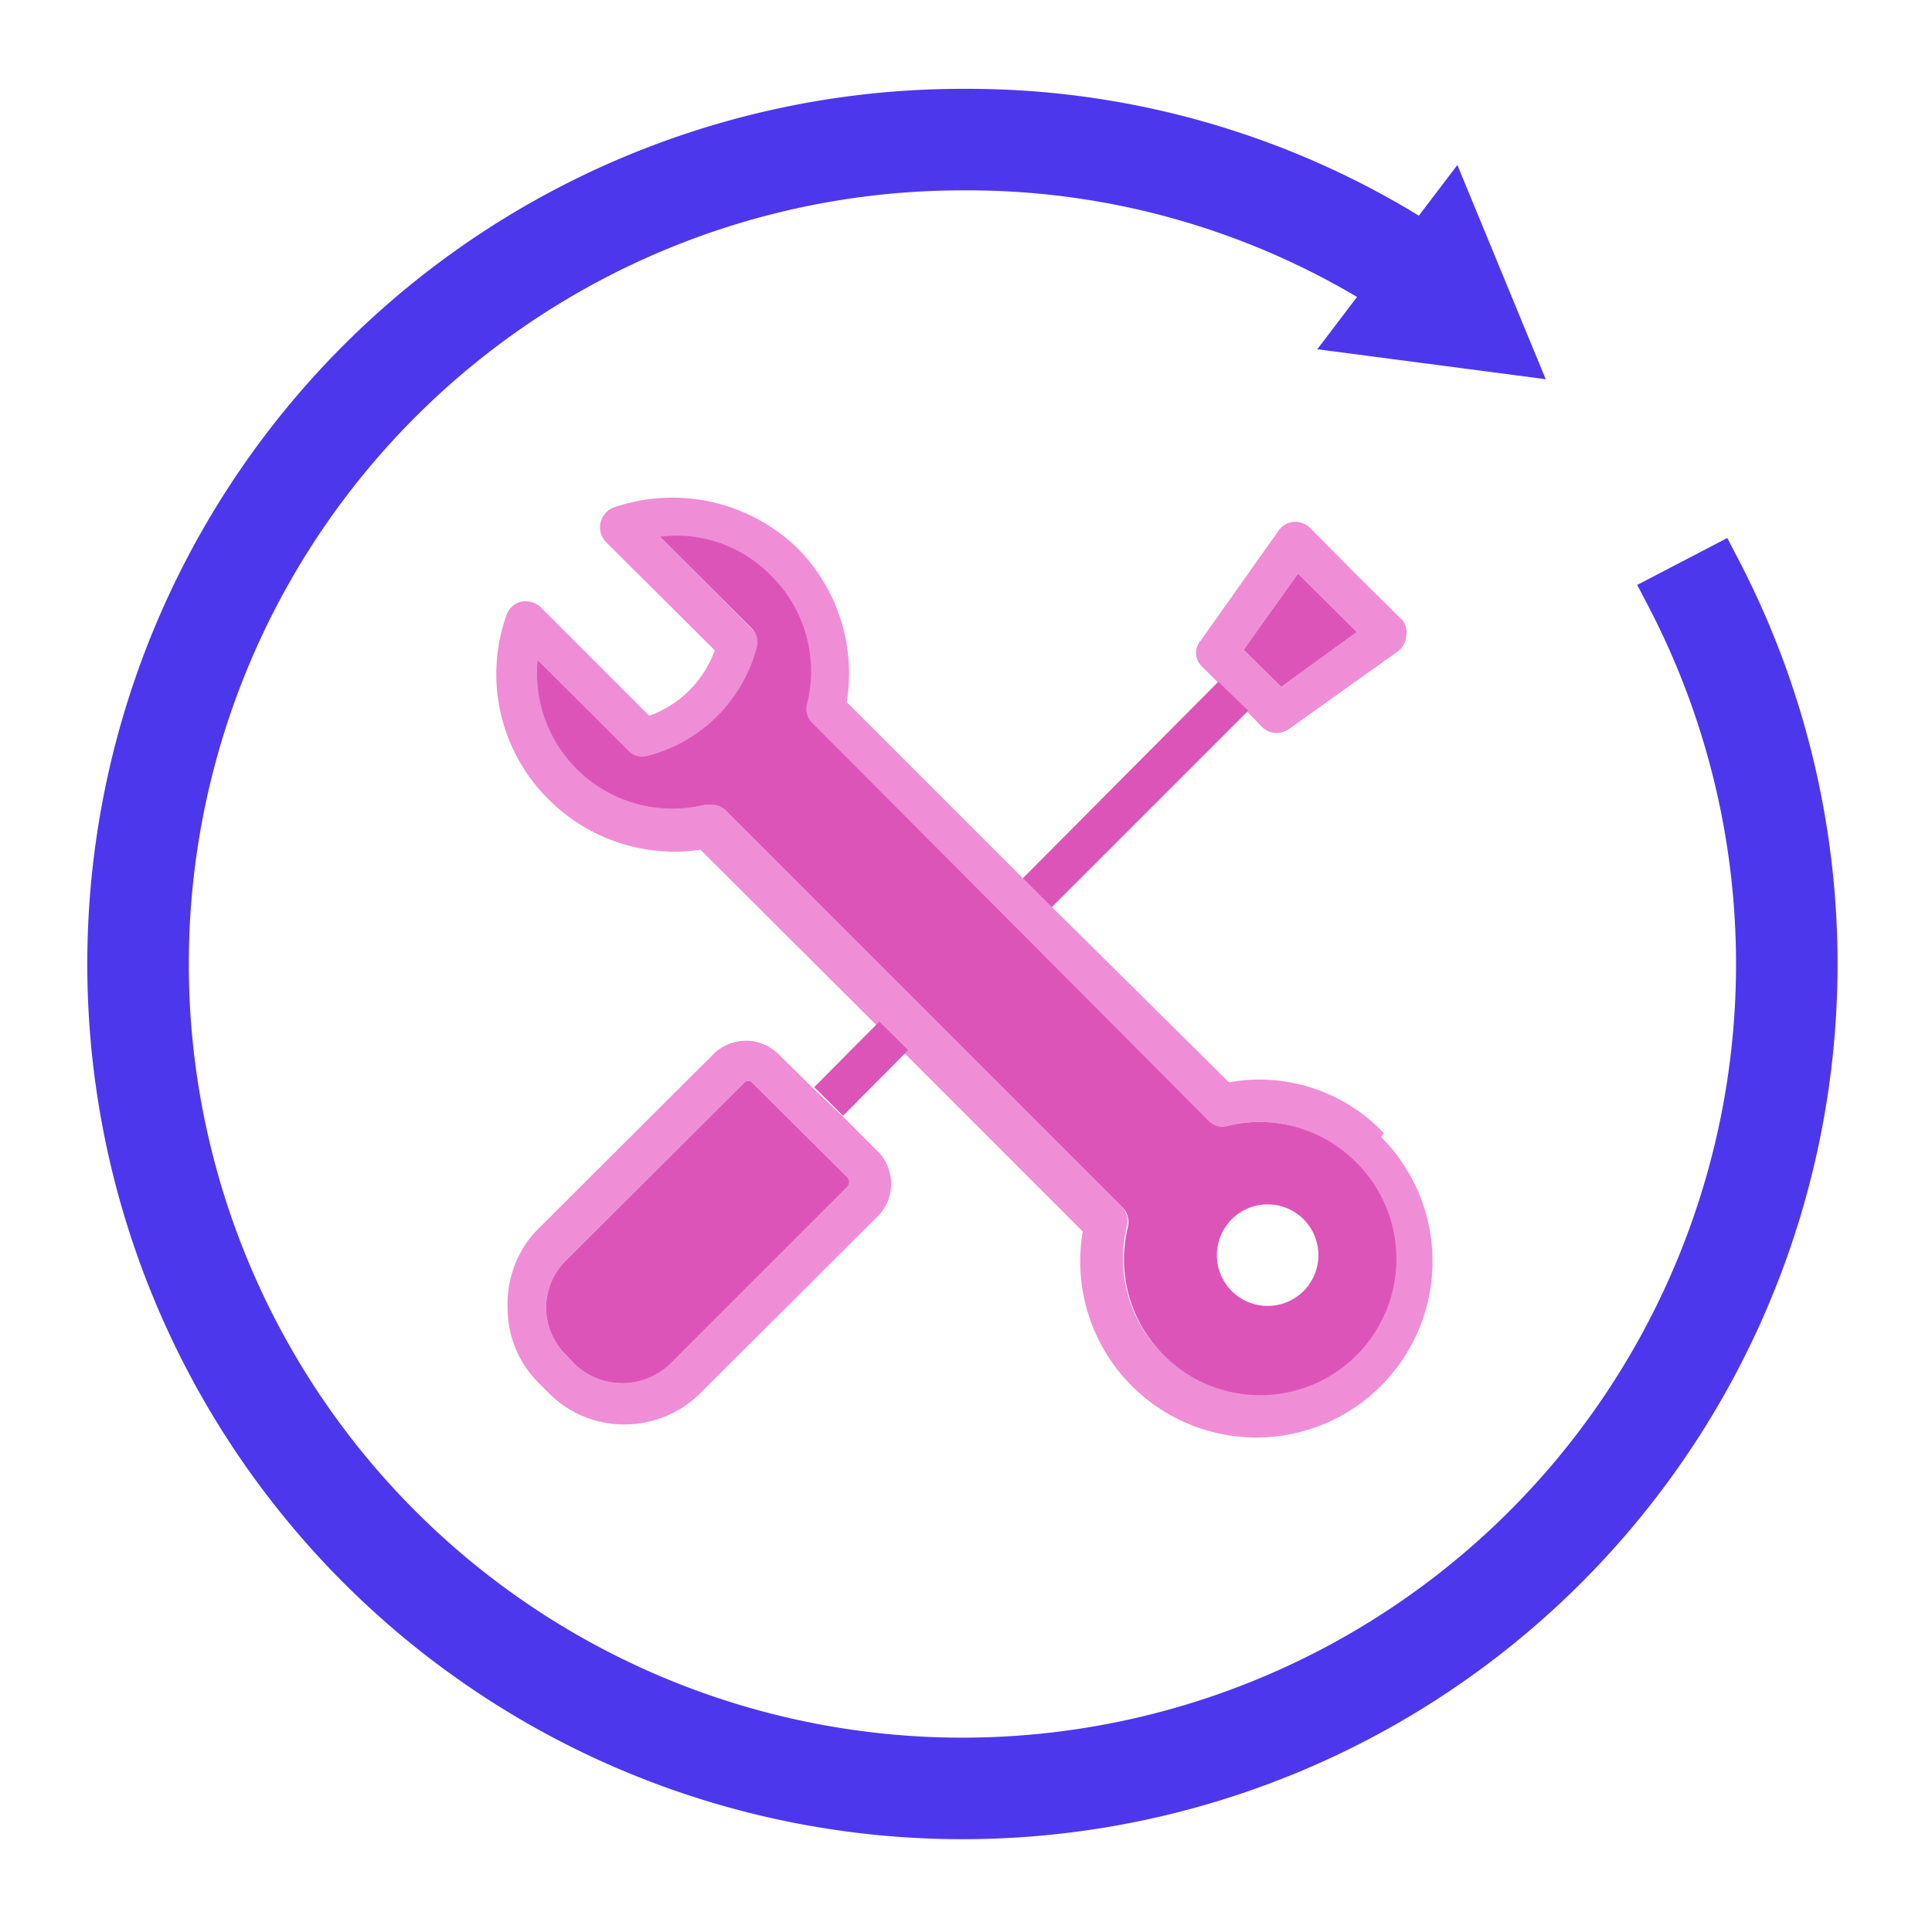
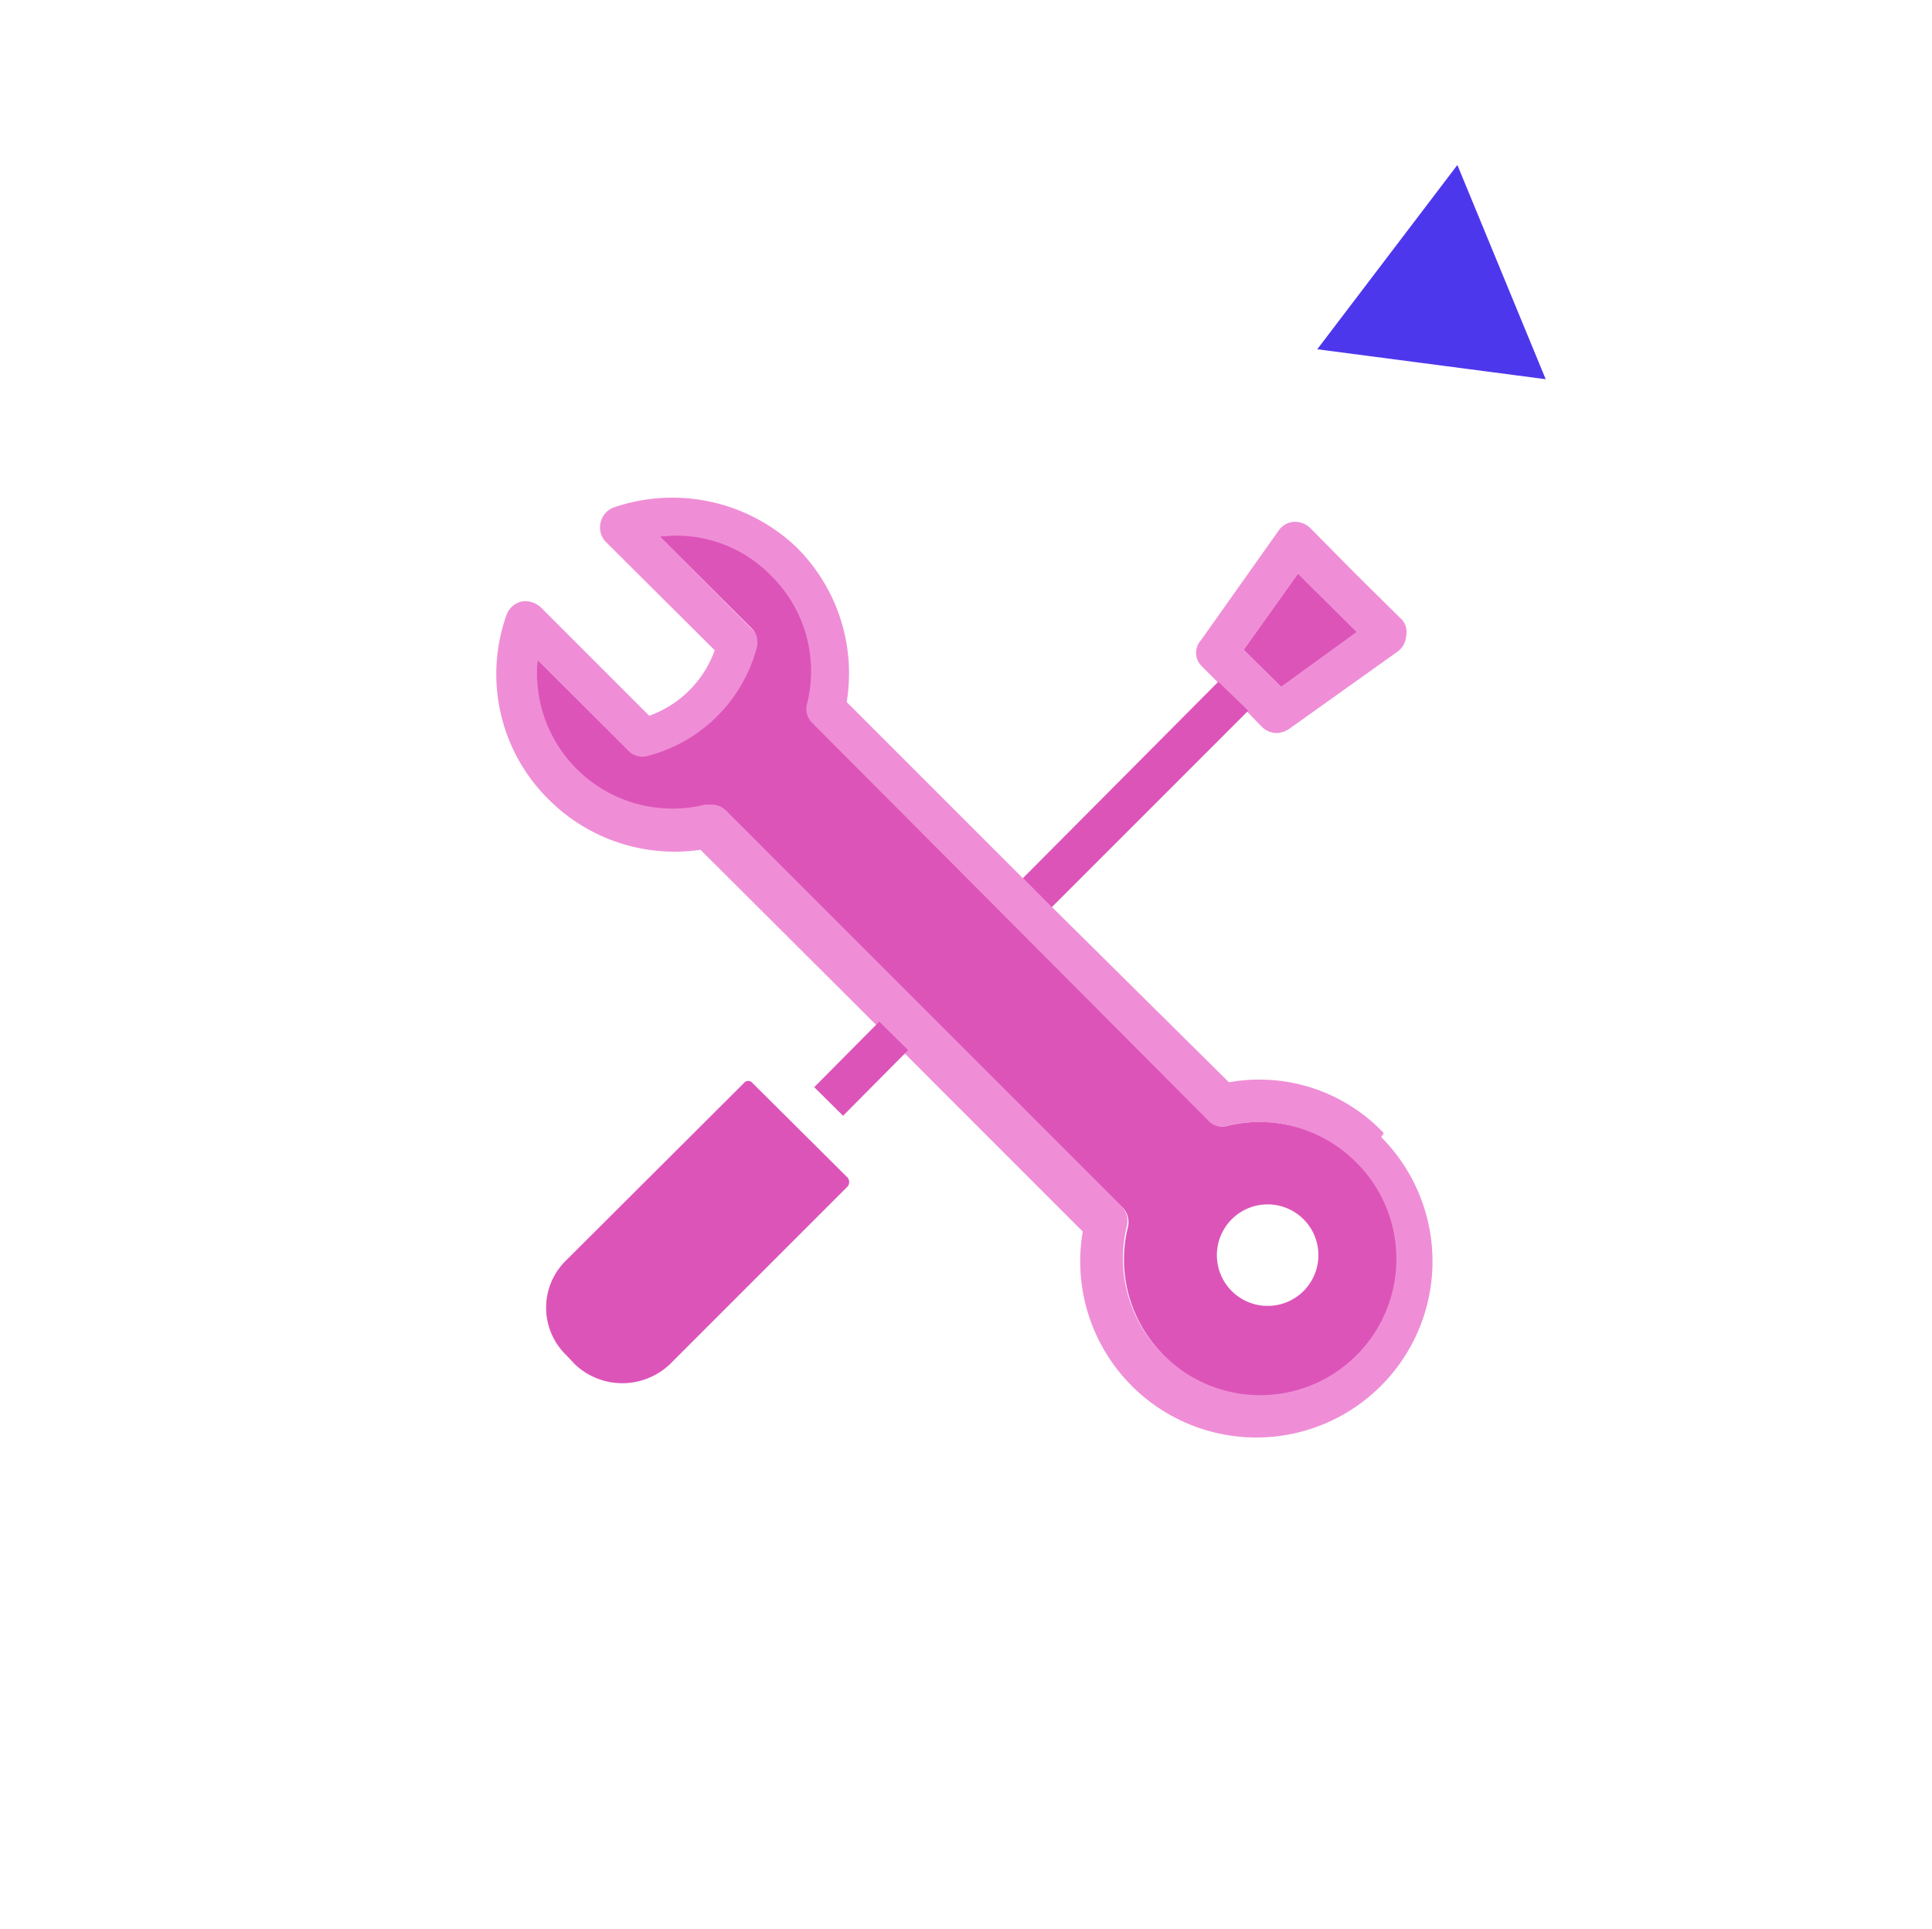
<svg xmlns="http://www.w3.org/2000/svg" id="layer_1" data-name="layer 1" viewBox="0 0 38.06 38">
  <defs>
    <style>.cls-1{fill:none;stroke:#4d37ed;stroke-miterlimit:10;stroke-width:2px;}.cls-2{fill:#4d37ed;}.cls-3{fill:#ef8ed6;}.cls-4{fill:#dd54b9;}</style>
  </defs>
-   <path class="cls-1" d="M27.93,5.42A16.05,16.05,0,0,0,19,2.75a16.24,16.24,0,1,0,14.39,8.79l-.25-.48" />
  <polygon class="cls-2" points="28.71 3.25 30.45 7.47 25.95 6.88 28.71 3.25" />
  <path class="cls-3" d="M27.26,22.32a3.38,3.38,0,0,0-3.05-1L20.15,17.3l-3.47-3.47a3.5,3.5,0,0,0-1-3.06A3.55,3.55,0,0,0,12.08,10a.42.42,0,0,0-.25.3.41.41,0,0,0,.1.37l2.15,2.14a2.14,2.14,0,0,1-1.29,1.29l-2.14-2.14a.45.45,0,0,0-.38-.11.42.42,0,0,0-.29.26,3.47,3.47,0,0,0,.82,3.63,3.51,3.51,0,0,0,3,1l3.48,3.47,4.05,4.05a3.47,3.47,0,1,0,5.88-1.86Zm-.56,4.36a2.69,2.69,0,0,1-3.79,0,2.66,2.66,0,0,1-.71-2.53.42.42,0,0,0-.1-.38l-7.84-7.84a.39.39,0,0,0-.28-.1h-.09A2.67,2.67,0,0,1,10.59,13l1.8,1.81a.38.38,0,0,0,.38.1,3,3,0,0,0,2.15-2.14.4.4,0,0,0-.11-.38L13,10.57a2.61,2.61,0,0,1,2.14.77,2.64,2.64,0,0,1,.71,2.52.38.38,0,0,0,.1.38l7.84,7.83a.37.37,0,0,0,.37.11,2.68,2.68,0,0,1,2.53.7A2.7,2.7,0,0,1,26.7,26.68Z" />
-   <path class="cls-3" d="M27.63,12.22l-.92-.91-.9-.91a.44.44,0,0,0-.33-.12.4.4,0,0,0-.29.17l-1.53,2.16a.37.37,0,0,0,0,.5l.89.89.32.33a.43.43,0,0,0,.28.11.48.48,0,0,0,.23-.07l2.16-1.54a.41.41,0,0,0,.16-.29A.38.38,0,0,0,27.63,12.22Zm-2.39,1.31-.74-.73,1.07-1.5,1.16,1.15Z" />
-   <path class="cls-3" d="M17.25,22.64,16.61,22,16,21.42l-.65-.64a.91.91,0,0,0-1.31,0l-3.49,3.48A2.11,2.11,0,0,0,10,25.77a2.07,2.07,0,0,0,.63,1.49l.18.18a2.08,2.08,0,0,0,1.49.62,2.12,2.12,0,0,0,1.5-.62L17.25,24A.91.91,0,0,0,17.25,22.64Zm-.55.73-3.51,3.51a1.36,1.36,0,0,1-1.86,0l-.18-.19a1.3,1.3,0,0,1,0-1.86l3.5-3.49a.11.11,0,0,1,.18,0L16.7,23.2A.14.14,0,0,1,16.7,23.37Z" />
+   <path class="cls-3" d="M27.63,12.22l-.92-.91-.9-.91a.44.44,0,0,0-.33-.12.4.4,0,0,0-.29.17l-1.53,2.16a.37.37,0,0,0,0,.5l.89.89.32.33a.43.43,0,0,0,.28.11.48.48,0,0,0,.23-.07l2.16-1.54a.41.41,0,0,0,.16-.29A.38.38,0,0,0,27.63,12.22m-2.39,1.31-.74-.73,1.07-1.5,1.16,1.15Z" />
  <path class="cls-4" d="M24,13.43,20.15,17.3l.57.57L24.59,14Z" />
  <rect class="cls-4" x="16.06" y="20.65" width="1.82" height="0.8" transform="translate(-9.93 18.27) rotate(-45.22)" />
  <path class="cls-4" d="M26.7,22.88a2.68,2.68,0,0,0-2.53-.7.37.37,0,0,1-.37-.11L16,14.24a.38.38,0,0,1-.1-.38,2.64,2.64,0,0,0-.71-2.52A2.61,2.61,0,0,0,13,10.57l1.8,1.8a.4.4,0,0,1,.11.38,3,3,0,0,1-2.15,2.14.38.38,0,0,1-.38-.1L10.59,13a2.67,2.67,0,0,0,3.3,2.85H14a.39.39,0,0,1,.28.1l7.84,7.84a.42.42,0,0,1,.1.38,2.66,2.66,0,0,0,.71,2.53,2.68,2.68,0,1,0,3.79-3.8ZM24.75,25.7a1,1,0,0,1,0-1.95,1,1,0,1,1,0,1.95Z" />
  <polygon class="cls-4" points="26.73 12.45 25.24 13.53 24.5 12.8 25.57 11.3 26.73 12.45" />
  <path class="cls-4" d="M16.7,23.37l-3.51,3.51a1.36,1.36,0,0,1-1.86,0l-.18-.19a1.3,1.3,0,0,1,0-1.86l3.5-3.49a.11.11,0,0,1,.18,0L16.7,23.2A.14.14,0,0,1,16.7,23.37Z" />
</svg>